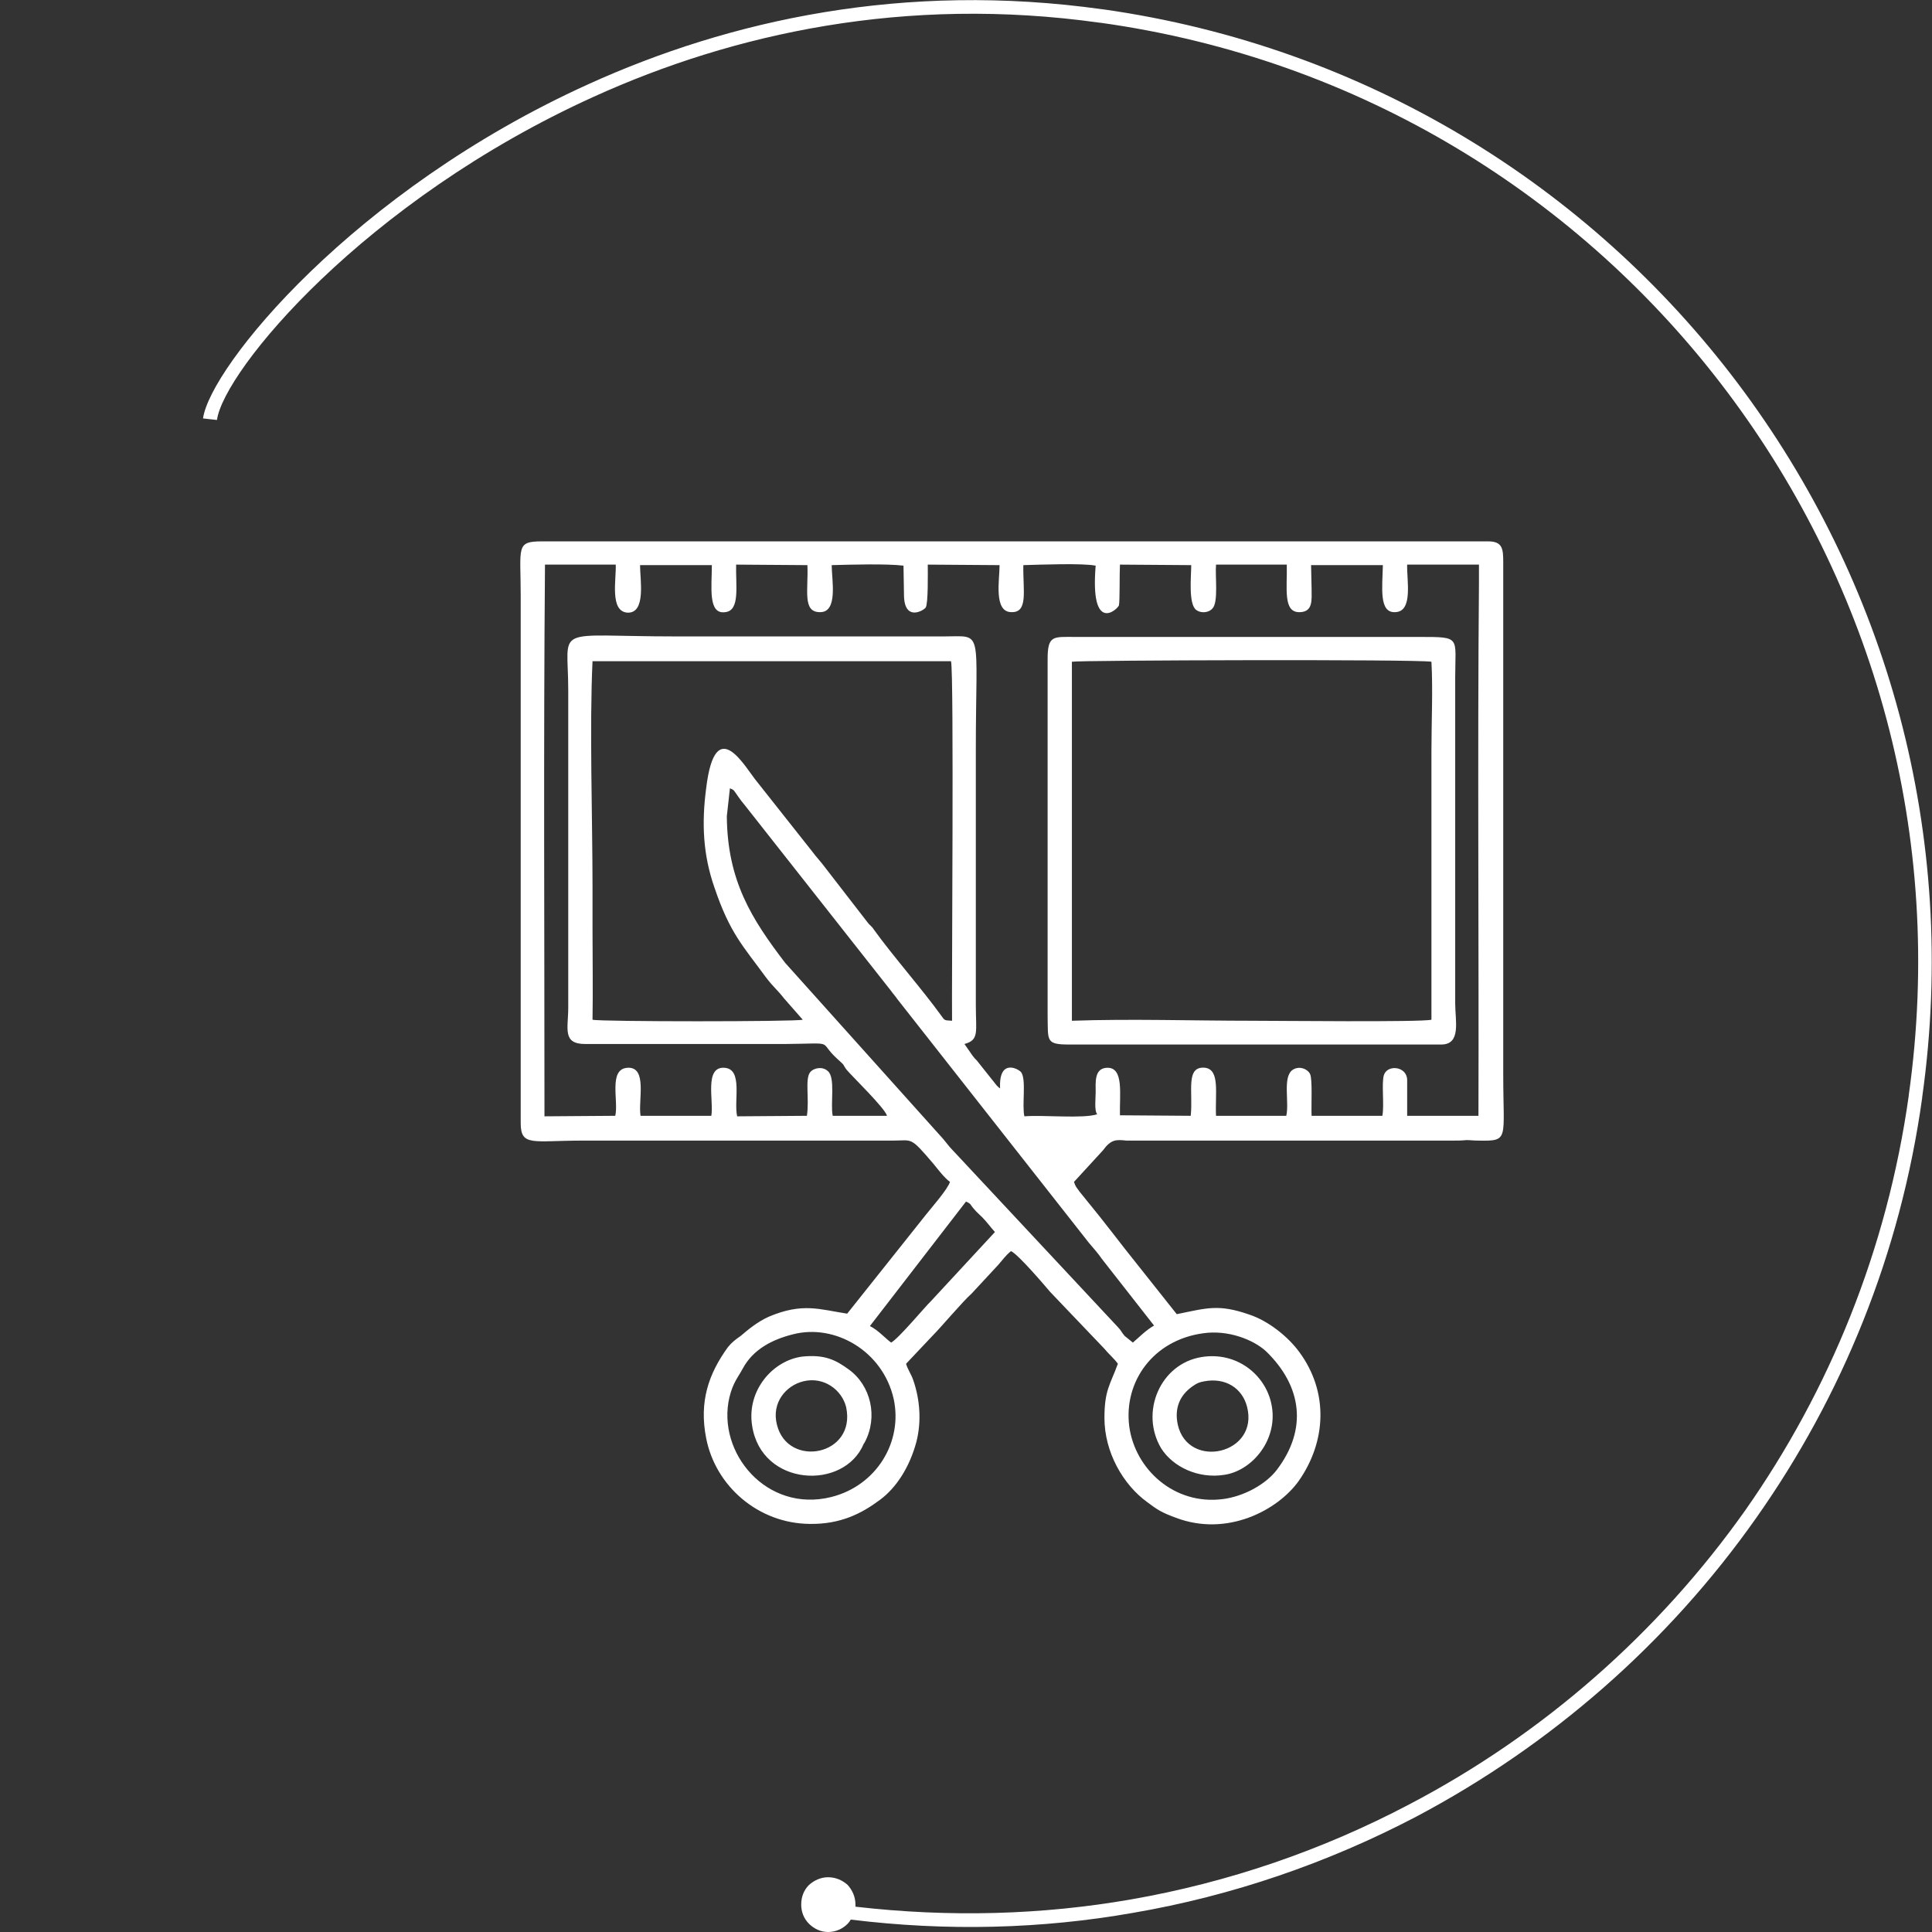
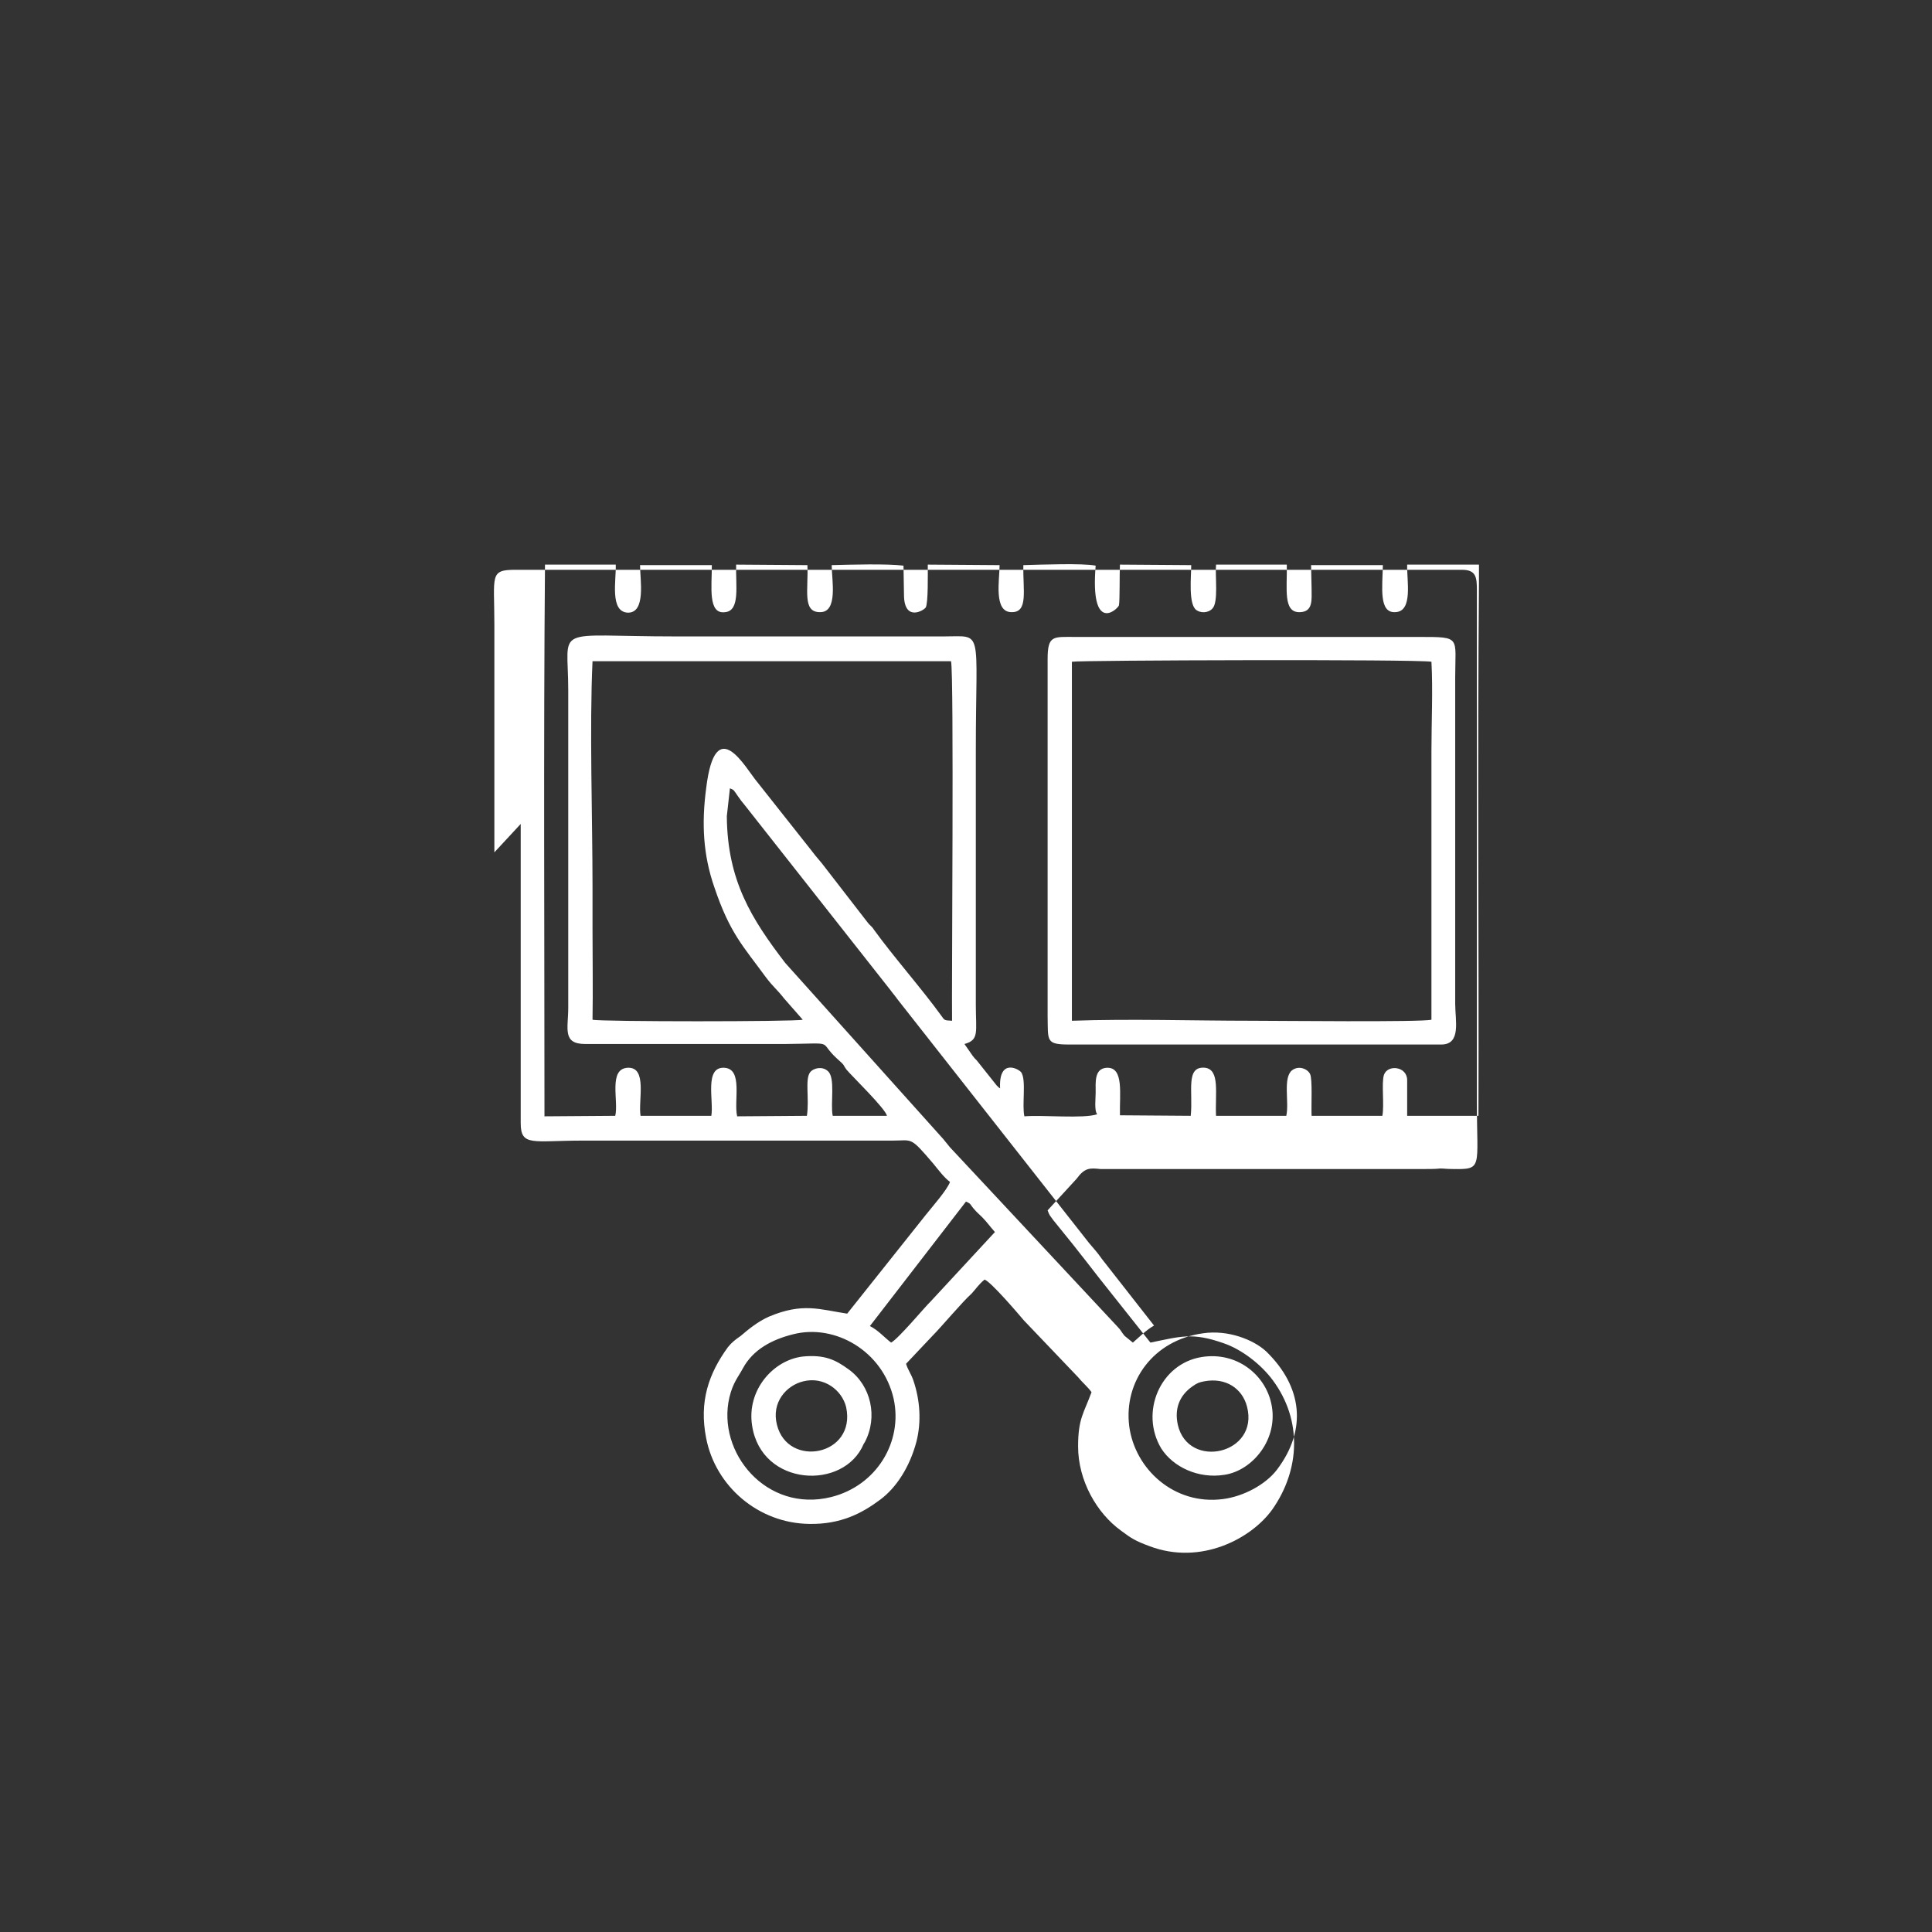
<svg xmlns="http://www.w3.org/2000/svg" xml:space="preserve" width="37.397mm" height="37.397mm" version="1.1" style="shape-rendering:geometricPrecision; text-rendering:geometricPrecision; image-rendering:optimizeQuality; fill-rule:evenodd; clip-rule:evenodd" viewBox="0 0 3740 3740" enable-background="new 0 0 150 150">
  <rect x="0" y="0" width="3740" height="3740" fill="#333333" stroke="none" />
  <defs>
    <style type="text/css">
   
    .fil0 {fill:white}
   
  </style>
  </defs>
  <g id="Camada_x0020_1">
-     <path id="dot" class="fil0" d="M1641 3649c9,10 15,23 15,38 0,1 0,2 0,4 182,21 361,16 533,-14 190,-33 372,-96 539,-184 258,-135 482,-331 651,-570 162,-231 274,-503 316,-802l0 -1c71,-503 -69,-986 -352,-1362 -283,-376 -710,-644 -1213,-714l-1 0c-377,-53 -710,21 -979,143 -446,202 -717,531 -730,626l-27 -3c14,-100 291,-441 746,-647 273,-124 611,-199 995,-145l1 0c509,72 942,343 1229,724 287,381 429,872 357,1382l0 1c-42,303 -156,579 -321,813 -171,243 -398,441 -659,579 -170,89 -355,153 -548,186 -176,31 -359,36 -546,13 -2,3 -4,6 -6,8 -10,10 -23,16 -38,16 -14,0 -27,-6 -37,-16 -10,-10 -15,-23 -15,-37 0,-15 5,-28 15,-38 10,-9 23,-15 37,-15 15,0 28,6 38,15z" />
-     <path class="fil0" d="M1008 1595l0 579c0,46 23,34 120,34l600 0c39,0 33,-9 79,45 9,11 21,27 32,35 -5,15 -36,50 -47,64l-152 191c-53,-8 -86,-22 -152,6 -22,10 -40,25 -54,37 -10,7 -17,12 -25,22 -37,51 -56,105 -42,176 18,93 101,165 200,166 60,1 101,-20 137,-47 31,-23 57,-63 70,-112 10,-39 7,-81 -6,-119 -4,-12 -11,-21 -14,-32l51 -54c17,-17 58,-66 76,-82l51 -55c9,-10 14,-18 25,-27 13,5 65,66 76,79l105 110c8,10 19,19 26,29 -15,41 -26,51 -26,105 0,66 36,129 83,163 20,15 28,20 55,30 100,38 198,-15 238,-71 54,-77 58,-173 1,-250 -22,-30 -60,-60 -96,-72 -60,-21 -82,-13 -141,-1l-100 -126c-18,-23 -34,-44 -50,-64l-38 -47c-7,-10 -7,-8 -11,-19l56 -61c16,-22 26,-21 46,-19l630 0c10,0 18,0 28,-1 8,0 12,1 24,1 59,1 47,-2 47,-127l0 -992c0,-26 -1,-41 -29,-41l-1832 0c-51,0 -41,11 -41,105l0 442zm1318 1032c-80,13 -120,107 -78,177 23,36 72,59 122,51 55,-8 106,-70 91,-138 -12,-56 -67,-101 -135,-90zm5 47c-10,2 -13,3 -23,10 -24,17 -35,42 -28,74 20,88 158,57 134,-35 -9,-35 -41,-57 -83,-49zm-777 -48c-58,7 -109,66 -98,134 18,118 178,126 216,35l2 -3c26,-49 12,-110 -31,-141 -26,-19 -47,-29 -89,-25zm1 48c-33,8 -62,41 -51,84 21,85 154,60 134,-34 -8,-33 -43,-60 -83,-50zm473 -1398l0 691c1,48 -4,55 42,55l720 0c39,0 27,-46 27,-79 0,-35 0,-70 0,-105l0 -527c0,-78 12,-78 -68,-78l-667 0c-43,0 -54,-4 -54,43zm47 700c113,-4 235,0 349,0 47,0 327,3 347,-2l0 -520c0,-55 3,-119 0,-173 -28,-5 -683,-3 -696,0l0 695zm-279 -883c0,17 1,75 -4,83 -4,6 -40,27 -42,-21l-1 -60c-33,-4 -101,-2 -139,-1 0,28 13,92 -23,91 -34,0 -22,-43 -24,-91l-138 -1c-1,41 8,89 -21,92 -34,5 -26,-49 -26,-91l-139 0c0,28 12,93 -24,92 -35,-2 -22,-63 -23,-93l-137 0c-3,354 -1,713 -1,1068l137 -1c7,-28 -14,-91 24,-93 39,-2 20,64 25,93l137 0c5,-29 -14,-95 25,-93 37,2 18,64 25,94l135 -1c5,-33 -4,-70 6,-84 7,-9 24,-12 34,-3 16,12 5,64 10,87l105 0c-3,-14 -68,-77 -78,-89 -9,-12 -1,-6 -19,-22 -38,-35 1,-29 -101,-28l-386 0c-45,0 -33,-30 -33,-70l0 -615c0,-128 -34,-104 208,-104l519 0c78,0 62,-19 62,221l0 492c0,53 7,68 -22,76l16 23c4,5 3,4 8,9l39 49c1,1 2,1 2,2l4 3c-3,-59 36,-38 41,-31 10,15 1,63 6,85 36,-3 114,5 141,-4 -6,-7 -3,-31 -3,-42 0,-20 -3,-47 22,-48 33,-1 24,51 25,92l137 1c5,-46 -11,-97 28,-93 29,4 19,50 21,93l136 0c6,-26 -7,-73 11,-88 13,-10 30,-3 35,7 5,10 2,61 3,81l137 0c4,-21 -2,-63 3,-79 7,-21 45,-17 45,10l0 69 138 0c1,-343 -2,-694 1,-1034l0 -33 -139 0c-1,30 12,91 -23,92 -32,2 -25,-48 -24,-91l-139 0 1 46c0,21 3,44 -22,45 -34,2 -25,-46 -26,-92l-137 0c-2,22 5,73 -7,85 -8,9 -23,9 -31,3 -16,-11 -10,-66 -10,-87l-138 -1c-1,18 0,70 -2,79 -3,8 -56,56 -45,-77 -26,-5 -104,-2 -140,-1 -1,49 10,92 -23,91 -35,0 -23,-63 -23,-91l-139 -1zm-649 881c14,4 392,4 407,0l-36 -41c-14,-18 -21,-22 -36,-42 -43,-59 -69,-84 -99,-173 -22,-63 -25,-124 -16,-192 18,-149 76,-39 99,-12l106 134c8,11 17,20 25,31l82 106c5,7 8,7 13,15 36,50 94,116 130,166 7,10 6,9 21,10 -1,-55 4,-671 -2,-696l-694 0c-6,129 0,301 0,438l0 82c0,57 1,117 0,174zm537 593c16,8 29,23 41,32 14,-7 68,-72 76,-79l125 -135c-9,-10 -16,-20 -25,-29 -6,-6 -10,-9 -15,-15 -9,-10 -5,-10 -16,-15l-186 241zm-277 -987c1,125 48,199 113,284l306 341c5,6 8,10 13,16l325 348c6,6 7,10 13,17l16 13c13,-11 24,-23 41,-33l-101 -129c-9,-13 -15,-19 -25,-31l-371 -472c-4,-6 -8,-10 -13,-17l-282 -358c-6,-7 -8,-10 -13,-17 -10,-14 -7,-12 -16,-16l-6 54zm922 1001c-96,13 -154,93 -143,180 11,83 87,153 181,141 40,-5 83,-28 105,-57 59,-78 49,-161 -21,-229 -25,-23 -74,-42 -122,-35zm-794 2c-40,10 -77,29 -97,66 -9,17 -19,27 -26,56 -25,107 72,224 197,193 88,-22 139,-107 121,-190 -21,-93 -114,-146 -195,-125z" />
+     <path class="fil0" d="M1008 1595l0 579c0,46 23,34 120,34l600 0c39,0 33,-9 79,45 9,11 21,27 32,35 -5,15 -36,50 -47,64l-152 191c-53,-8 -86,-22 -152,6 -22,10 -40,25 -54,37 -10,7 -17,12 -25,22 -37,51 -56,105 -42,176 18,93 101,165 200,166 60,1 101,-20 137,-47 31,-23 57,-63 70,-112 10,-39 7,-81 -6,-119 -4,-12 -11,-21 -14,-32l51 -54c17,-17 58,-66 76,-82c9,-10 14,-18 25,-27 13,5 65,66 76,79l105 110c8,10 19,19 26,29 -15,41 -26,51 -26,105 0,66 36,129 83,163 20,15 28,20 55,30 100,38 198,-15 238,-71 54,-77 58,-173 1,-250 -22,-30 -60,-60 -96,-72 -60,-21 -82,-13 -141,-1l-100 -126c-18,-23 -34,-44 -50,-64l-38 -47c-7,-10 -7,-8 -11,-19l56 -61c16,-22 26,-21 46,-19l630 0c10,0 18,0 28,-1 8,0 12,1 24,1 59,1 47,-2 47,-127l0 -992c0,-26 -1,-41 -29,-41l-1832 0c-51,0 -41,11 -41,105l0 442zm1318 1032c-80,13 -120,107 -78,177 23,36 72,59 122,51 55,-8 106,-70 91,-138 -12,-56 -67,-101 -135,-90zm5 47c-10,2 -13,3 -23,10 -24,17 -35,42 -28,74 20,88 158,57 134,-35 -9,-35 -41,-57 -83,-49zm-777 -48c-58,7 -109,66 -98,134 18,118 178,126 216,35l2 -3c26,-49 12,-110 -31,-141 -26,-19 -47,-29 -89,-25zm1 48c-33,8 -62,41 -51,84 21,85 154,60 134,-34 -8,-33 -43,-60 -83,-50zm473 -1398l0 691c1,48 -4,55 42,55l720 0c39,0 27,-46 27,-79 0,-35 0,-70 0,-105l0 -527c0,-78 12,-78 -68,-78l-667 0c-43,0 -54,-4 -54,43zm47 700c113,-4 235,0 349,0 47,0 327,3 347,-2l0 -520c0,-55 3,-119 0,-173 -28,-5 -683,-3 -696,0l0 695zm-279 -883c0,17 1,75 -4,83 -4,6 -40,27 -42,-21l-1 -60c-33,-4 -101,-2 -139,-1 0,28 13,92 -23,91 -34,0 -22,-43 -24,-91l-138 -1c-1,41 8,89 -21,92 -34,5 -26,-49 -26,-91l-139 0c0,28 12,93 -24,92 -35,-2 -22,-63 -23,-93l-137 0c-3,354 -1,713 -1,1068l137 -1c7,-28 -14,-91 24,-93 39,-2 20,64 25,93l137 0c5,-29 -14,-95 25,-93 37,2 18,64 25,94l135 -1c5,-33 -4,-70 6,-84 7,-9 24,-12 34,-3 16,12 5,64 10,87l105 0c-3,-14 -68,-77 -78,-89 -9,-12 -1,-6 -19,-22 -38,-35 1,-29 -101,-28l-386 0c-45,0 -33,-30 -33,-70l0 -615c0,-128 -34,-104 208,-104l519 0c78,0 62,-19 62,221l0 492c0,53 7,68 -22,76l16 23c4,5 3,4 8,9l39 49c1,1 2,1 2,2l4 3c-3,-59 36,-38 41,-31 10,15 1,63 6,85 36,-3 114,5 141,-4 -6,-7 -3,-31 -3,-42 0,-20 -3,-47 22,-48 33,-1 24,51 25,92l137 1c5,-46 -11,-97 28,-93 29,4 19,50 21,93l136 0c6,-26 -7,-73 11,-88 13,-10 30,-3 35,7 5,10 2,61 3,81l137 0c4,-21 -2,-63 3,-79 7,-21 45,-17 45,10l0 69 138 0c1,-343 -2,-694 1,-1034l0 -33 -139 0c-1,30 12,91 -23,92 -32,2 -25,-48 -24,-91l-139 0 1 46c0,21 3,44 -22,45 -34,2 -25,-46 -26,-92l-137 0c-2,22 5,73 -7,85 -8,9 -23,9 -31,3 -16,-11 -10,-66 -10,-87l-138 -1c-1,18 0,70 -2,79 -3,8 -56,56 -45,-77 -26,-5 -104,-2 -140,-1 -1,49 10,92 -23,91 -35,0 -23,-63 -23,-91l-139 -1zm-649 881c14,4 392,4 407,0l-36 -41c-14,-18 -21,-22 -36,-42 -43,-59 -69,-84 -99,-173 -22,-63 -25,-124 -16,-192 18,-149 76,-39 99,-12l106 134c8,11 17,20 25,31l82 106c5,7 8,7 13,15 36,50 94,116 130,166 7,10 6,9 21,10 -1,-55 4,-671 -2,-696l-694 0c-6,129 0,301 0,438l0 82c0,57 1,117 0,174zm537 593c16,8 29,23 41,32 14,-7 68,-72 76,-79l125 -135c-9,-10 -16,-20 -25,-29 -6,-6 -10,-9 -15,-15 -9,-10 -5,-10 -16,-15l-186 241zm-277 -987c1,125 48,199 113,284l306 341c5,6 8,10 13,16l325 348c6,6 7,10 13,17l16 13c13,-11 24,-23 41,-33l-101 -129c-9,-13 -15,-19 -25,-31l-371 -472c-4,-6 -8,-10 -13,-17l-282 -358c-6,-7 -8,-10 -13,-17 -10,-14 -7,-12 -16,-16l-6 54zm922 1001c-96,13 -154,93 -143,180 11,83 87,153 181,141 40,-5 83,-28 105,-57 59,-78 49,-161 -21,-229 -25,-23 -74,-42 -122,-35zm-794 2c-40,10 -77,29 -97,66 -9,17 -19,27 -26,56 -25,107 72,224 197,193 88,-22 139,-107 121,-190 -21,-93 -114,-146 -195,-125z" />
  </g>
</svg>